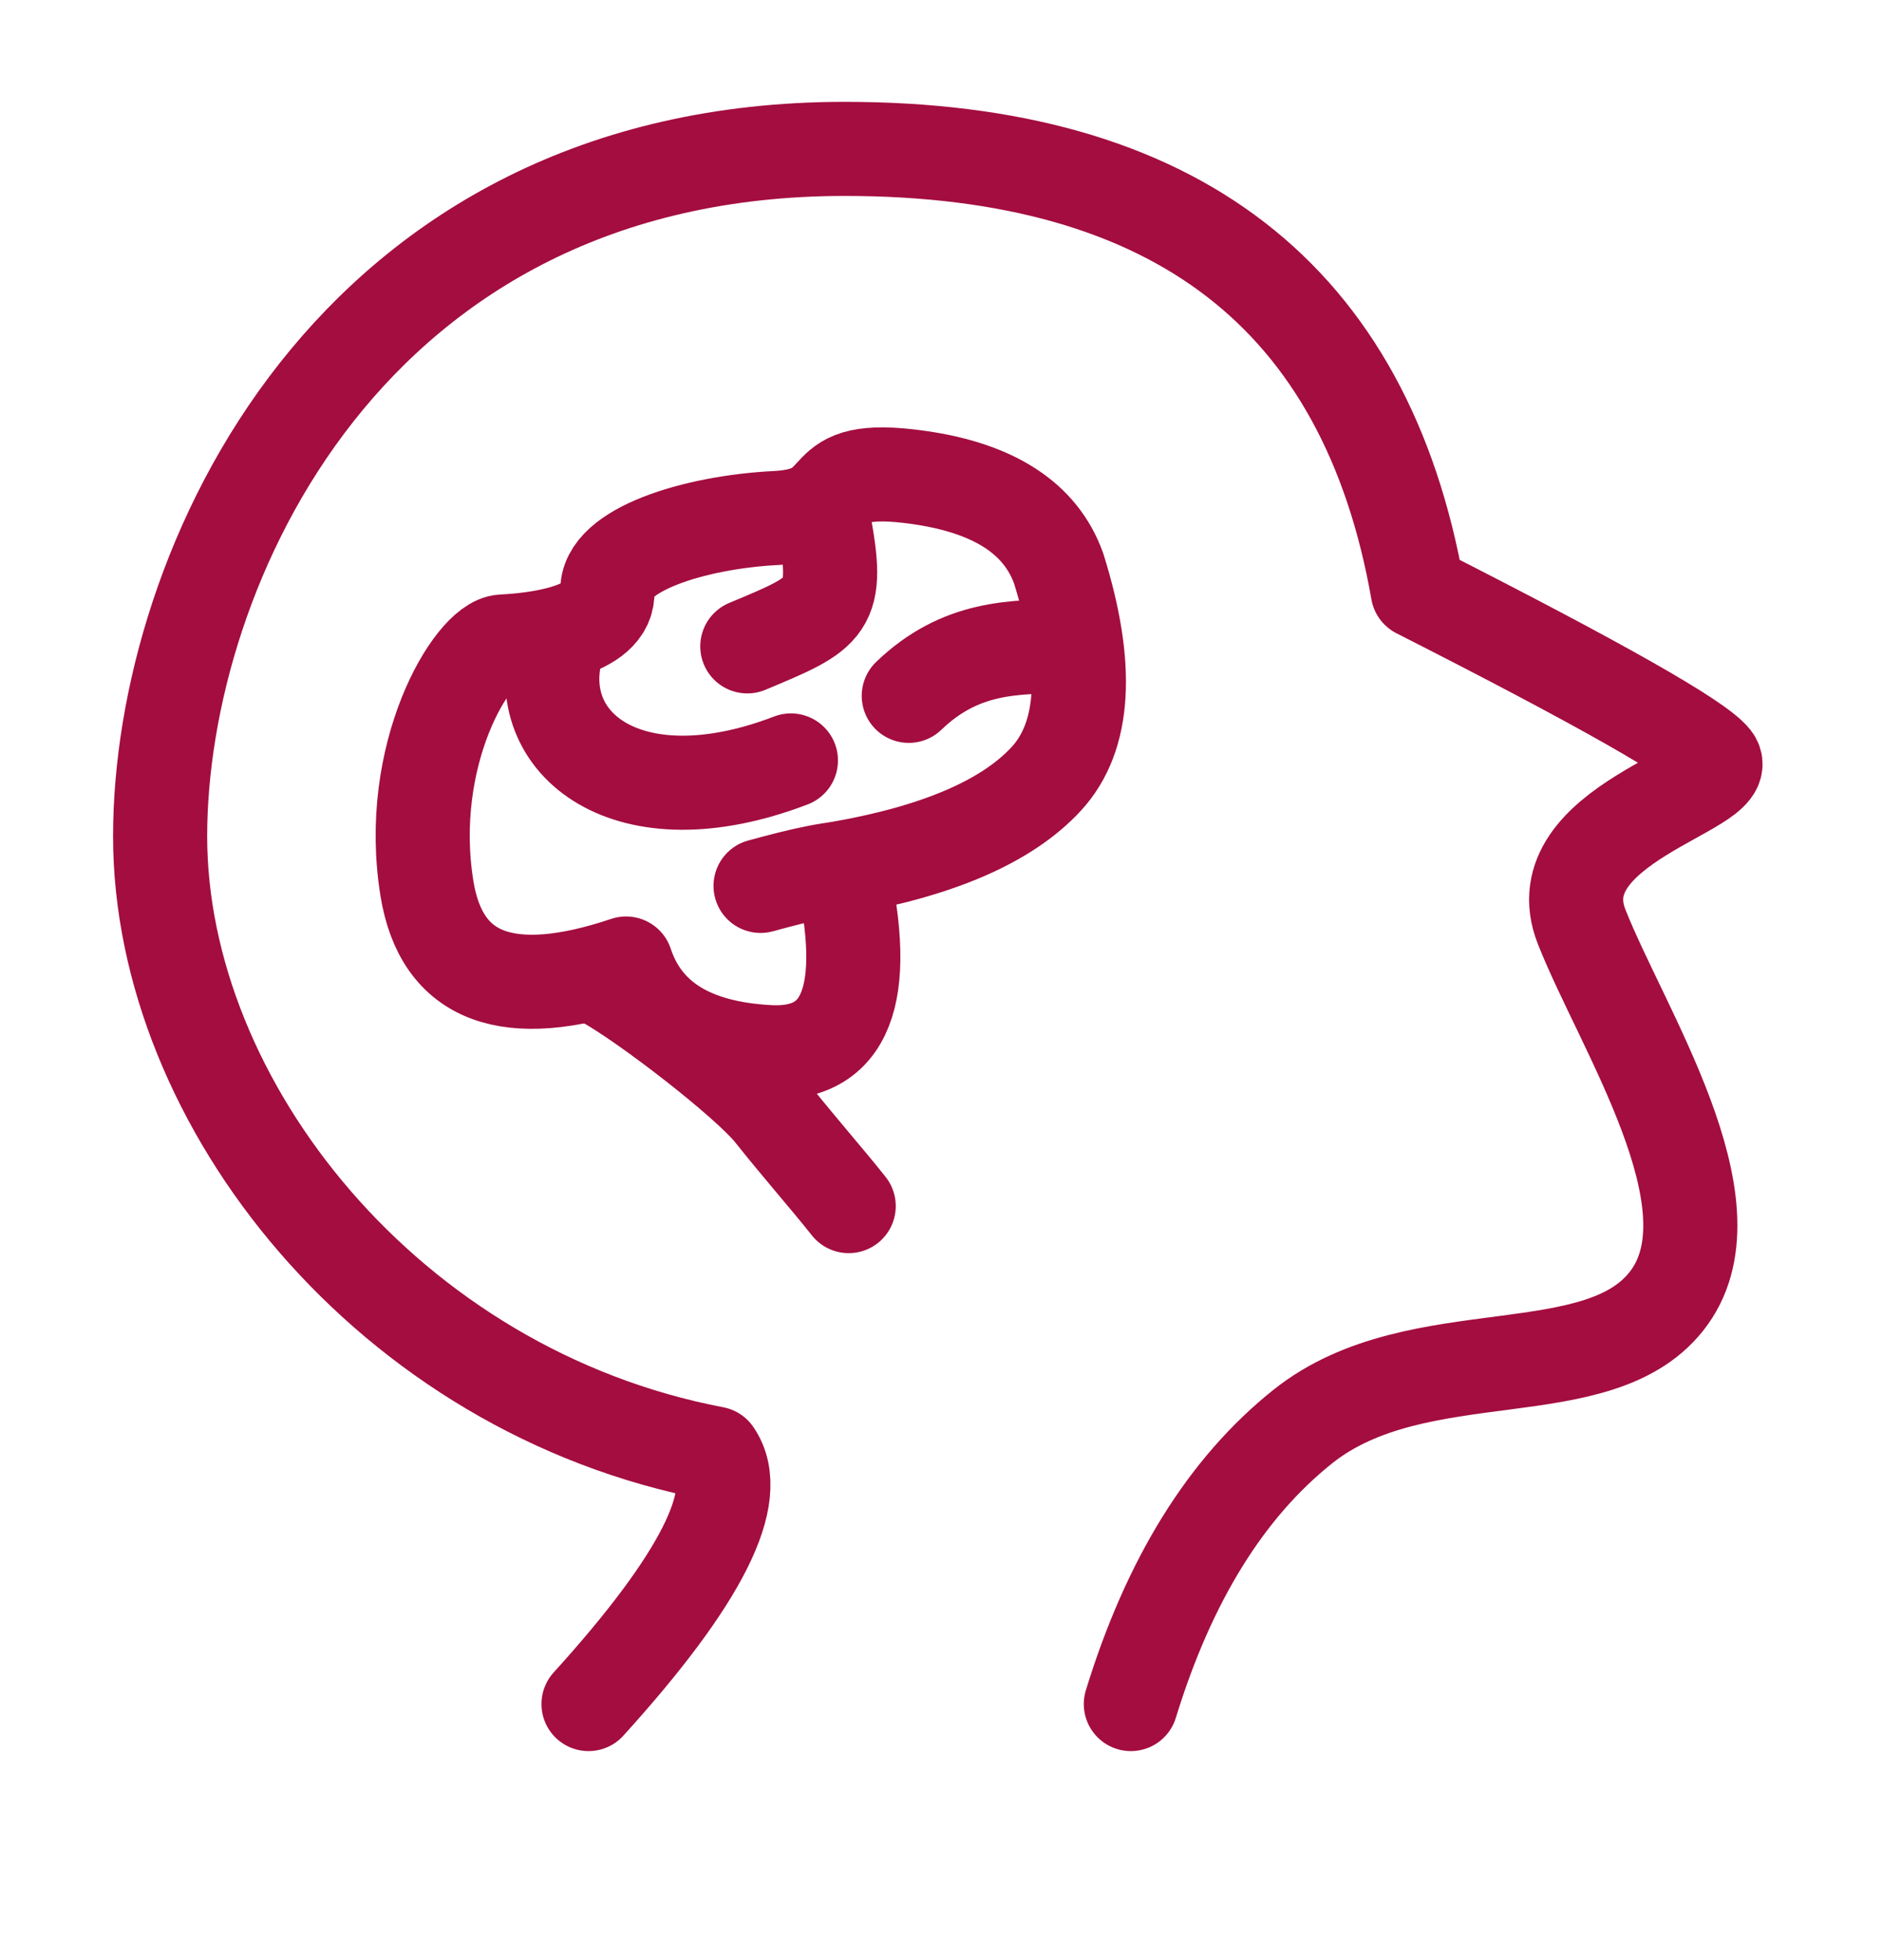
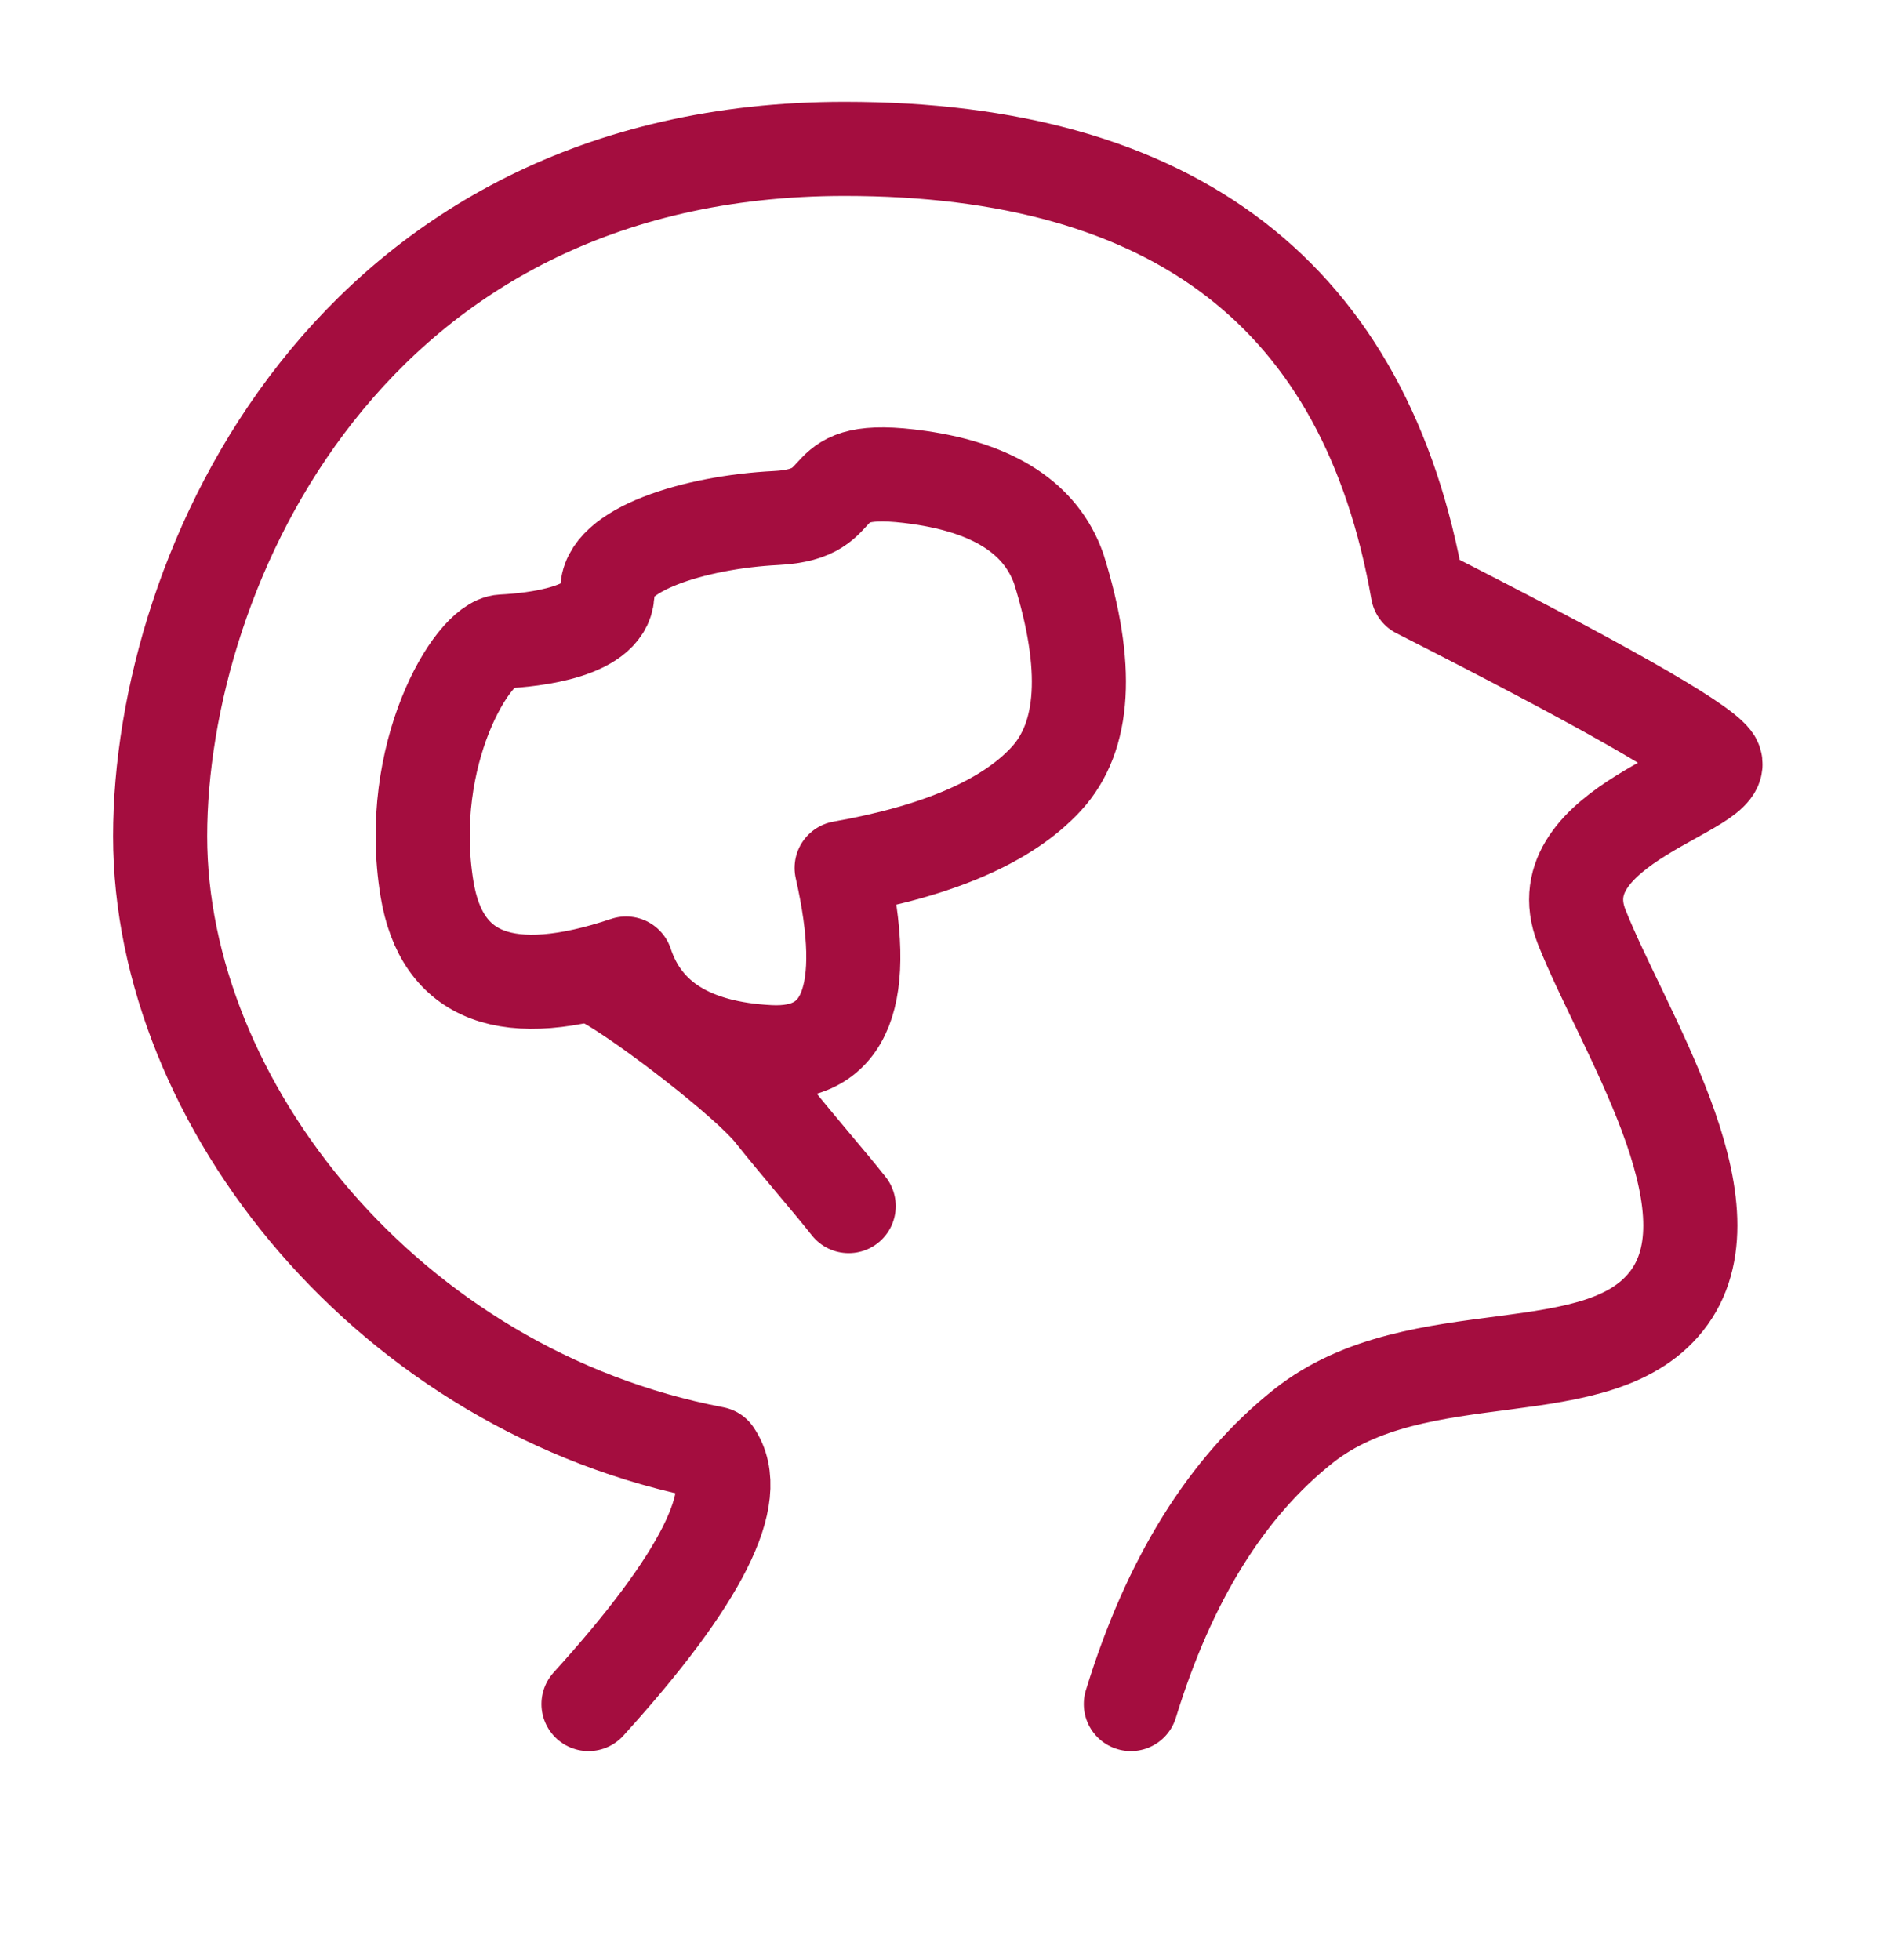
<svg xmlns="http://www.w3.org/2000/svg" fill="none" viewBox="0 0 24 25" height="25" width="24">
  <path stroke-linejoin="round" stroke-linecap="round" stroke-width="1.2" stroke="#A40D3F" d="M14.421 21.734C14.907 20.15 15.64 18.969 16.62 18.19C18.091 17.024 20.427 17.749 21.29 16.545C22.152 15.341 20.685 13.127 20.17 11.821C19.655 10.515 22.144 10.054 21.853 9.683C21.66 9.435 20.402 8.722 18.08 7.542C17.421 3.78 14.984 1.899 10.771 1.899C4.45 1.899 2.042 7.258 2.042 10.666C2.042 14.074 4.958 17.746 9.111 18.538C9.483 19.078 8.947 20.144 7.505 21.734" />
  <path stroke-linejoin="round" stroke-linecap="round" stroke-width="1.2" stroke="#A40D3F" d="M13.501 7.252C13.891 8.501 13.838 9.395 13.343 9.933C12.848 10.471 11.978 10.85 10.733 11.07C11.099 12.688 10.791 13.471 9.808 13.419C8.825 13.368 8.217 12.991 7.984 12.289C6.477 12.795 5.631 12.477 5.445 11.335C5.166 9.622 6.026 8.201 6.407 8.182C6.788 8.163 7.772 8.067 7.746 7.54C7.72 7.014 8.857 6.659 9.897 6.607C10.938 6.555 10.277 5.884 11.719 6.09C12.68 6.227 13.274 6.614 13.501 7.252Z" clip-rule="evenodd" fill-rule="evenodd" />
-   <path stroke-linejoin="round" stroke-linecap="round" stroke-width="1.2" stroke="#A40D3F" d="M7.105 8.244C6.742 9.481 8.002 10.499 10.086 9.699M11.02 11.056C10.646 11.056 10.232 11.153 9.699 11.299M13.65 8.245C12.923 8.244 12.244 8.245 11.589 8.875M10.499 6.62C10.717 7.76 10.572 7.808 9.53 8.244" />
  <path stroke-linejoin="round" stroke-linecap="round" stroke-width="1.2" stroke="#A40D3F" d="M7.711 12.511C8.235 12.8 9.529 13.799 9.843 14.194C10.217 14.663 10.554 15.043 10.823 15.383" />
</svg>